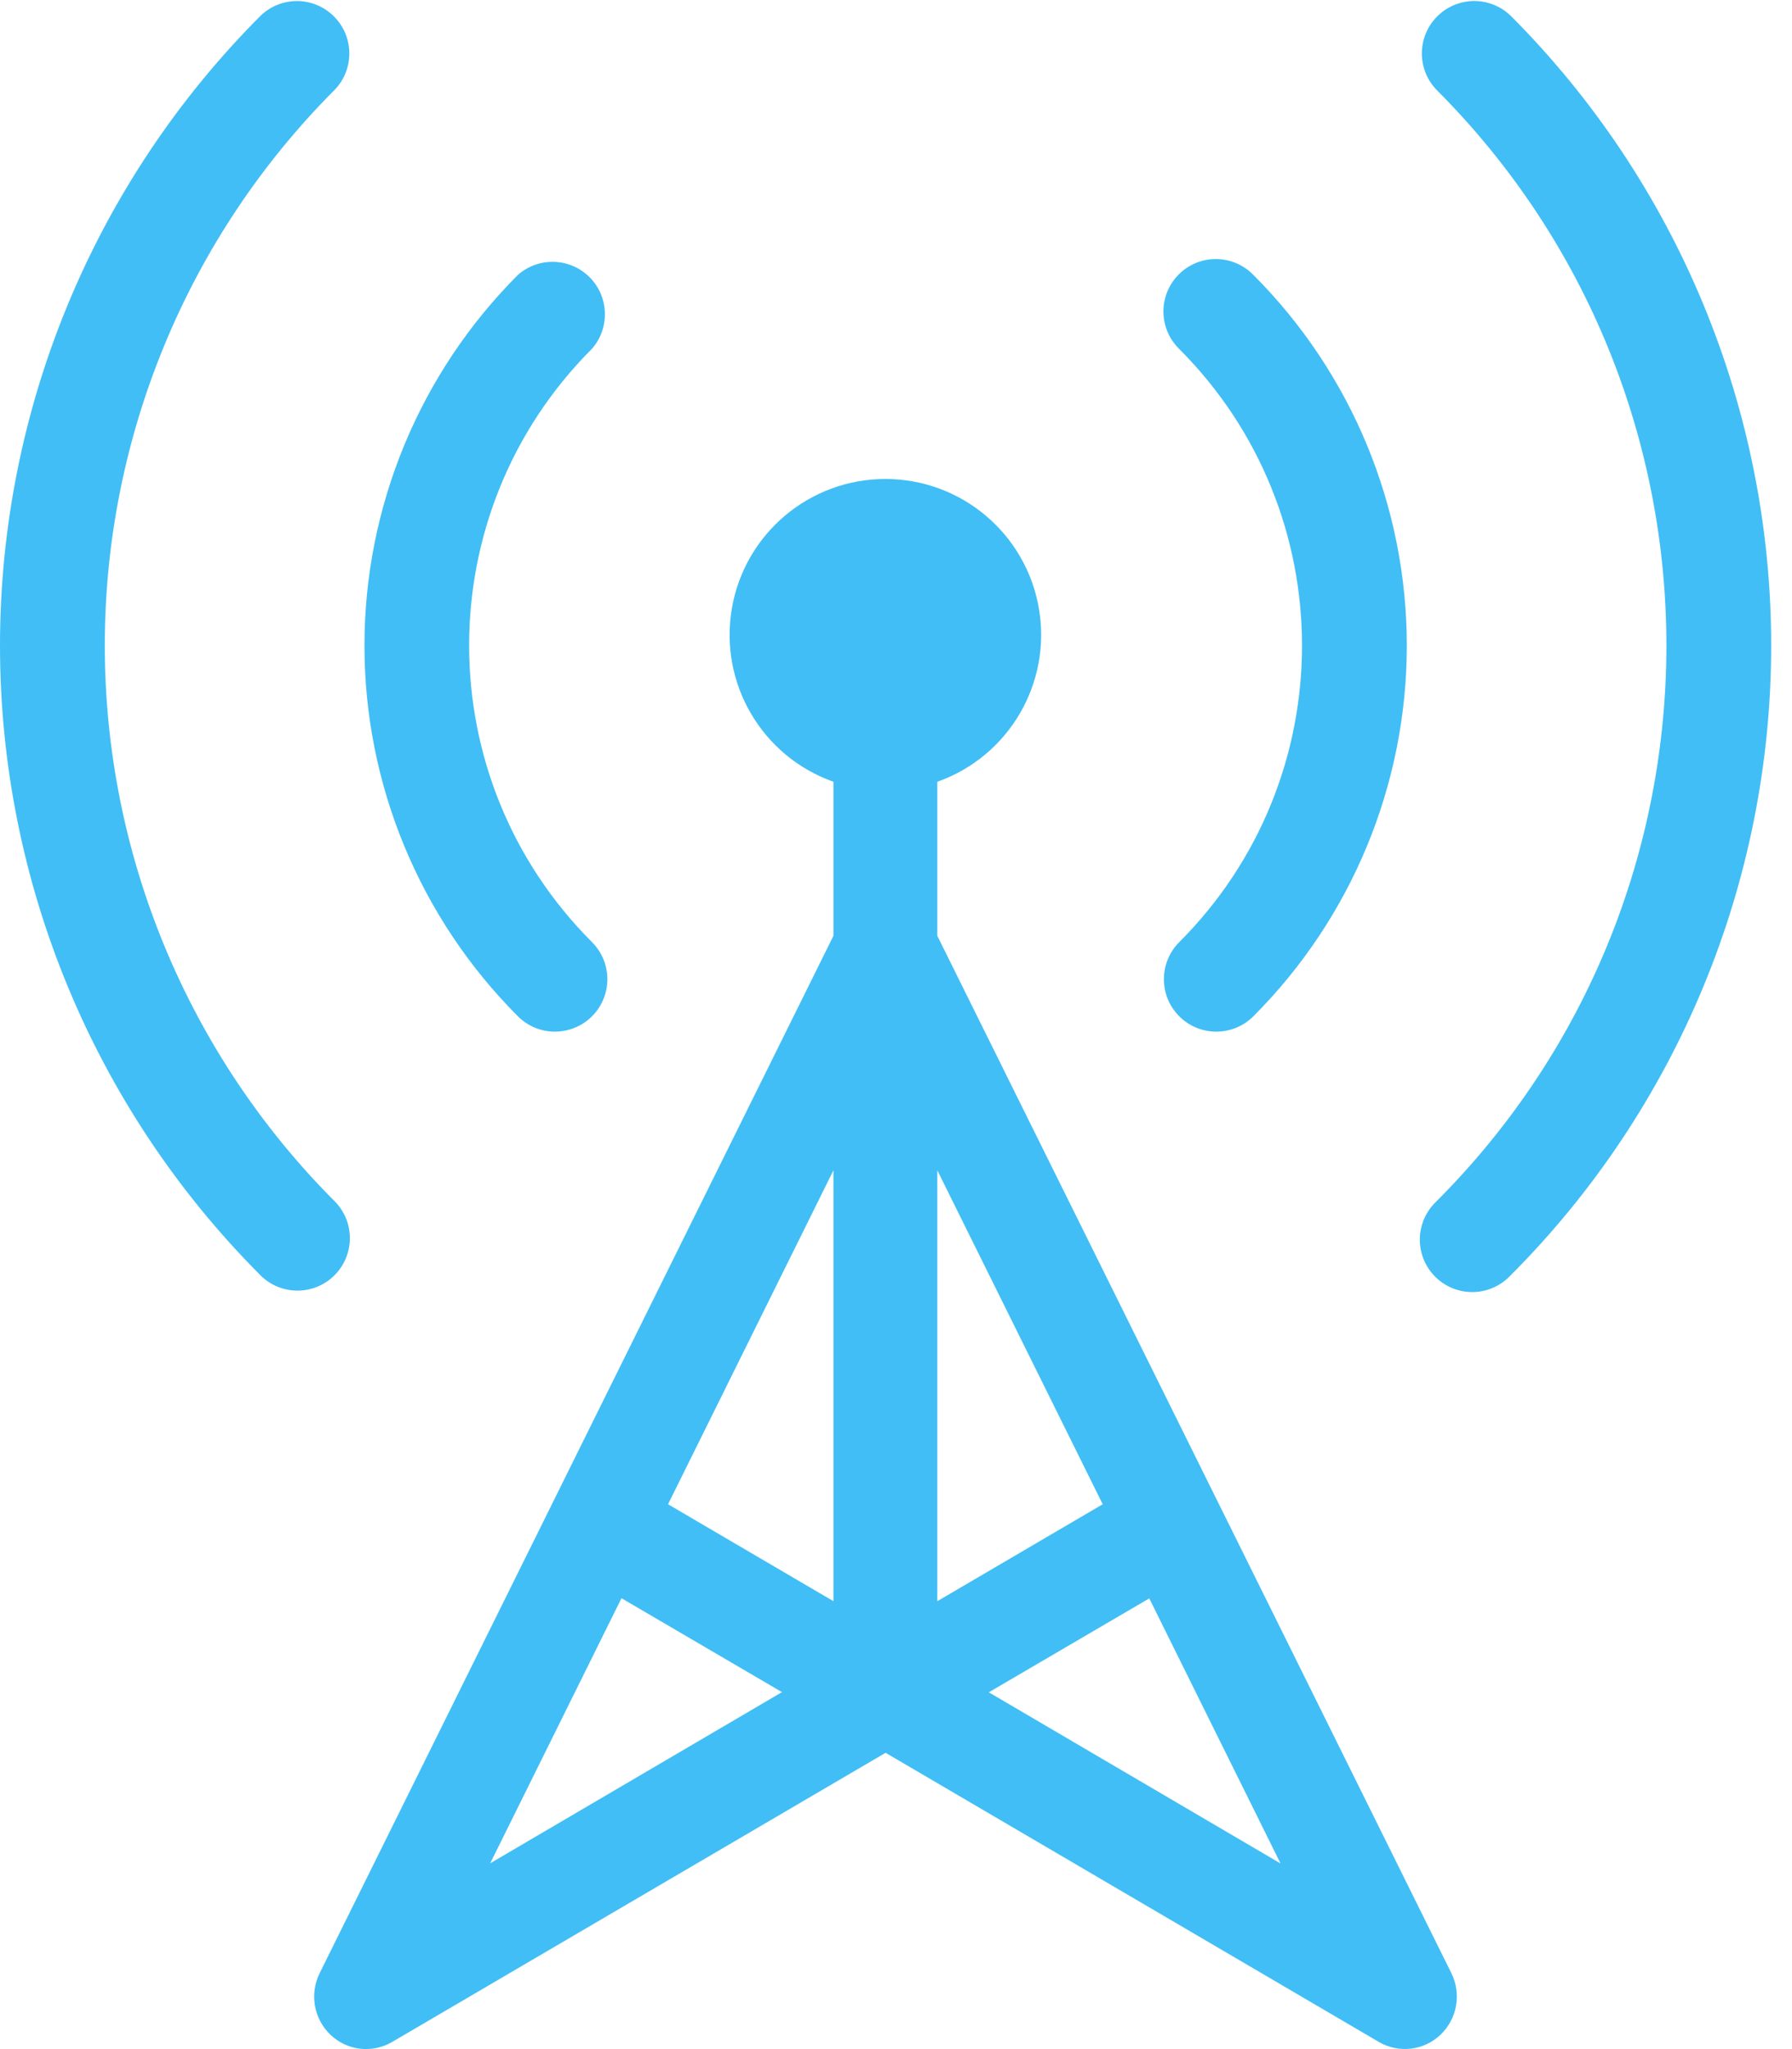
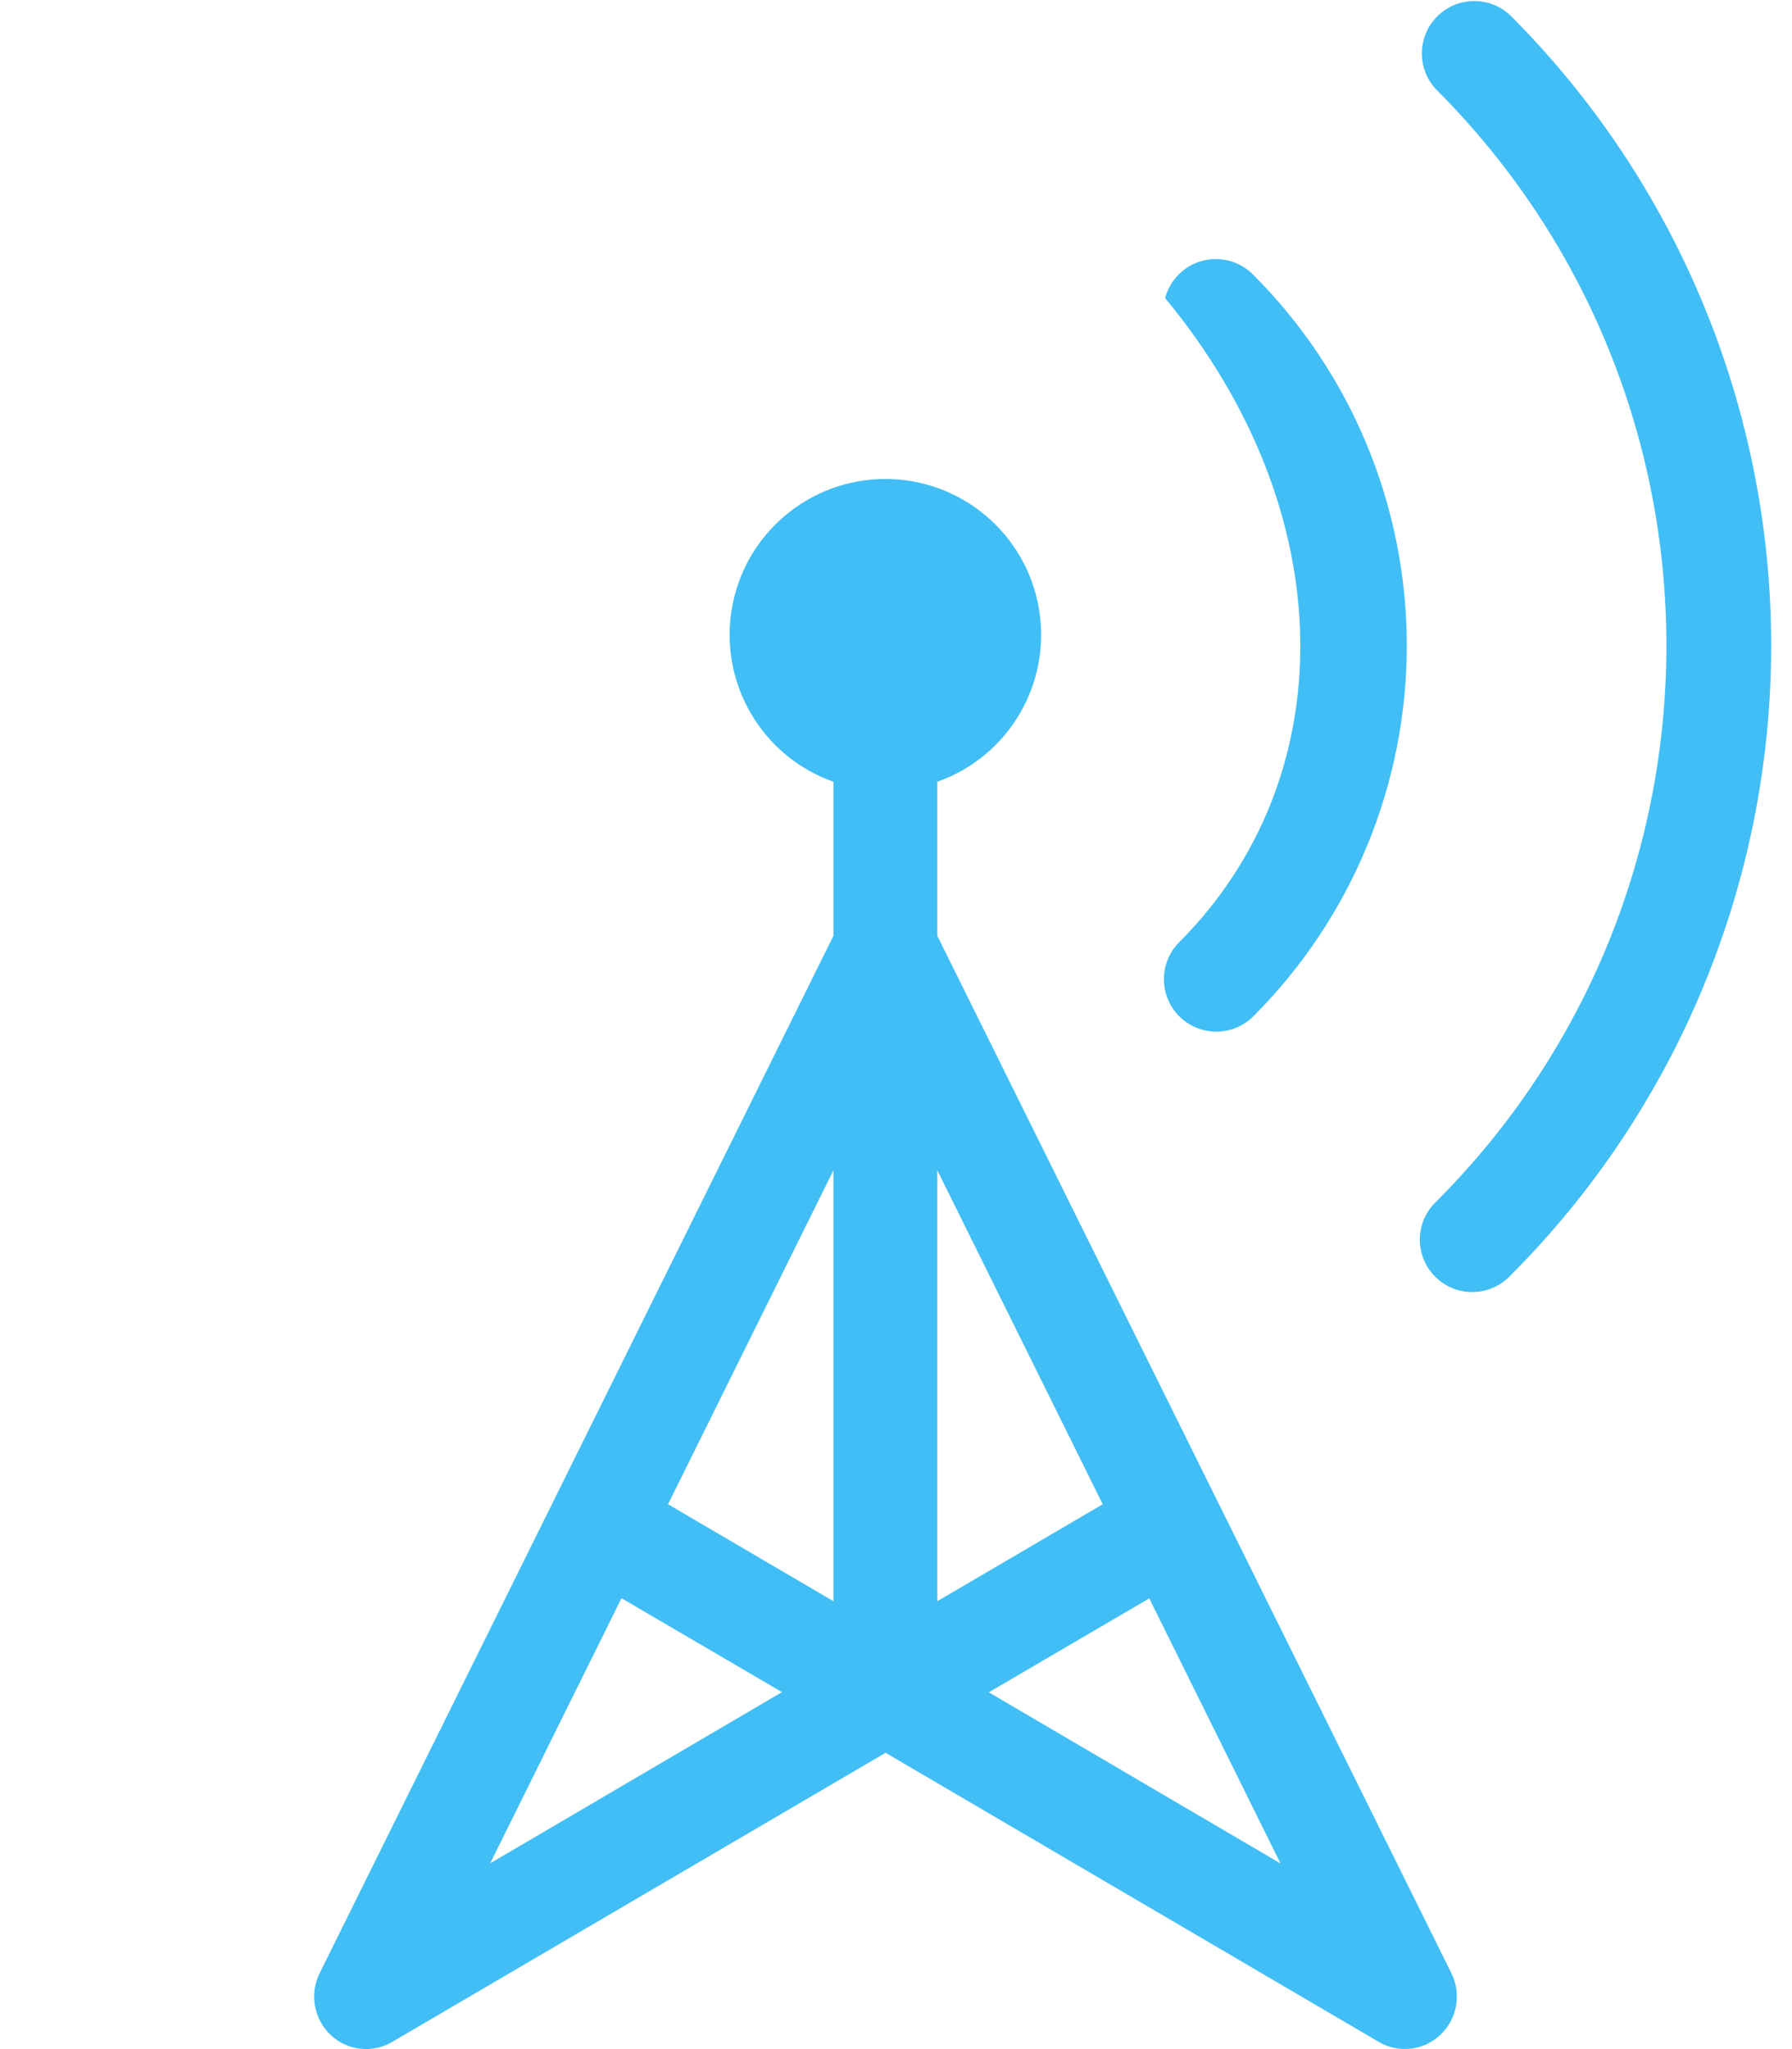
<svg xmlns="http://www.w3.org/2000/svg" width="42px" height="48px" viewBox="0 0 42 48" version="1.1">
  <title>Group 109</title>
  <desc>Created with Sketch.</desc>
  <g id="Page-1" stroke="none" stroke-width="1" fill="none" fill-rule="evenodd">
    <g id="Artboard" transform="translate(-1129, -401)" fill="#41BEF5" fill-rule="nonzero">
      <g id="Group-109" transform="translate(1129, 401)">
-         <path d="M13.004,24.166 C13.502,24.167 13.952,23.868 14.142,23.407 C14.333,22.947 14.226,22.417 13.872,22.066 C10.036,18.229 10.036,12.009 13.872,8.172 C14.299,7.686 14.275,6.951 13.818,6.493 C13.36,6.036 12.625,6.012 12.139,6.439 C9.836,8.742 8.542,11.866 8.542,15.123 C8.542,18.38 9.836,21.504 12.139,23.807 C12.368,24.037 12.679,24.166 13.004,24.166 Z" id="Path_1" />
-         <path d="M7.851,28.147 C4.397,24.693 2.456,20.007 2.456,15.122 C2.456,10.237 4.397,5.551 7.851,2.097 C8.308,1.614 8.298,0.855 7.827,0.385 C7.357,-0.086 6.598,-0.096 6.115,0.361 C2.2,4.276 0,9.586 0,15.123 C0,20.659 2.2,25.969 6.115,29.884 C6.596,30.353 7.365,30.348 7.84,29.873 C8.315,29.398 8.321,28.629 7.852,28.148 L7.851,28.147 Z" id="Path_2" />
-         <path d="M27.639,23.807 C28.118,24.286 28.896,24.286 29.375,23.807 C31.678,21.504 32.972,18.38 32.972,15.123 C32.972,11.866 31.678,8.742 29.375,6.439 C29.066,6.122 28.611,5.996 28.183,6.108 C27.755,6.221 27.42,6.556 27.308,6.984 C27.195,7.412 27.322,7.867 27.639,8.176 C31.475,12.012 31.475,18.233 27.639,22.069 C27.159,22.549 27.159,23.327 27.639,23.807 L27.639,23.807 Z" id="Path_3" />
+         <path d="M27.639,23.807 C28.118,24.286 28.896,24.286 29.375,23.807 C31.678,21.504 32.972,18.38 32.972,15.123 C32.972,11.866 31.678,8.742 29.375,6.439 C29.066,6.122 28.611,5.996 28.183,6.108 C27.755,6.221 27.42,6.556 27.308,6.984 C31.475,12.012 31.475,18.233 27.639,22.069 C27.159,22.549 27.159,23.327 27.639,23.807 L27.639,23.807 Z" id="Path_3" />
        <path d="M35.397,0.36 C34.914,-0.097 34.155,-0.087 33.685,0.384 C33.214,0.854 33.204,1.613 33.661,2.096 C40.855,9.29 40.855,20.953 33.661,28.147 C33.337,28.454 33.204,28.913 33.316,29.346 C33.428,29.778 33.766,30.116 34.198,30.228 C34.631,30.34 35.09,30.207 35.397,29.883 C39.313,25.968 41.512,20.658 41.512,15.121 C41.512,9.584 39.313,4.274 35.397,0.359 L35.397,0.36 Z" id="Path_4" />
        <path d="M21.968,21.921 L21.968,18.313 C23.644,17.72 24.65,16.006 24.349,14.253 C24.049,12.501 22.529,11.22 20.751,11.22 C18.973,11.22 17.453,12.501 17.153,14.253 C16.852,16.006 17.858,17.72 19.534,18.313 L19.534,21.921 L7.492,46.221 C7.251,46.707 7.355,47.292 7.747,47.666 C8.138,48.038 8.727,48.105 9.192,47.832 L20.756,41.059 L32.316,47.832 C32.781,48.104 33.37,48.036 33.76,47.665 C34.153,47.292 34.257,46.706 34.016,46.22 L21.968,21.921 Z M25.845,35.237 L21.968,37.508 L21.968,27.414 L25.845,35.237 Z M19.534,37.508 L15.657,35.237 L19.534,27.414 L19.534,37.508 Z M11.489,43.648 L14.566,37.438 L18.327,39.638 L11.489,43.648 Z M23.175,39.642 L26.936,37.442 L30.013,43.652 L23.175,39.642 Z" id="Path_5" />
      </g>
    </g>
  </g>
</svg>